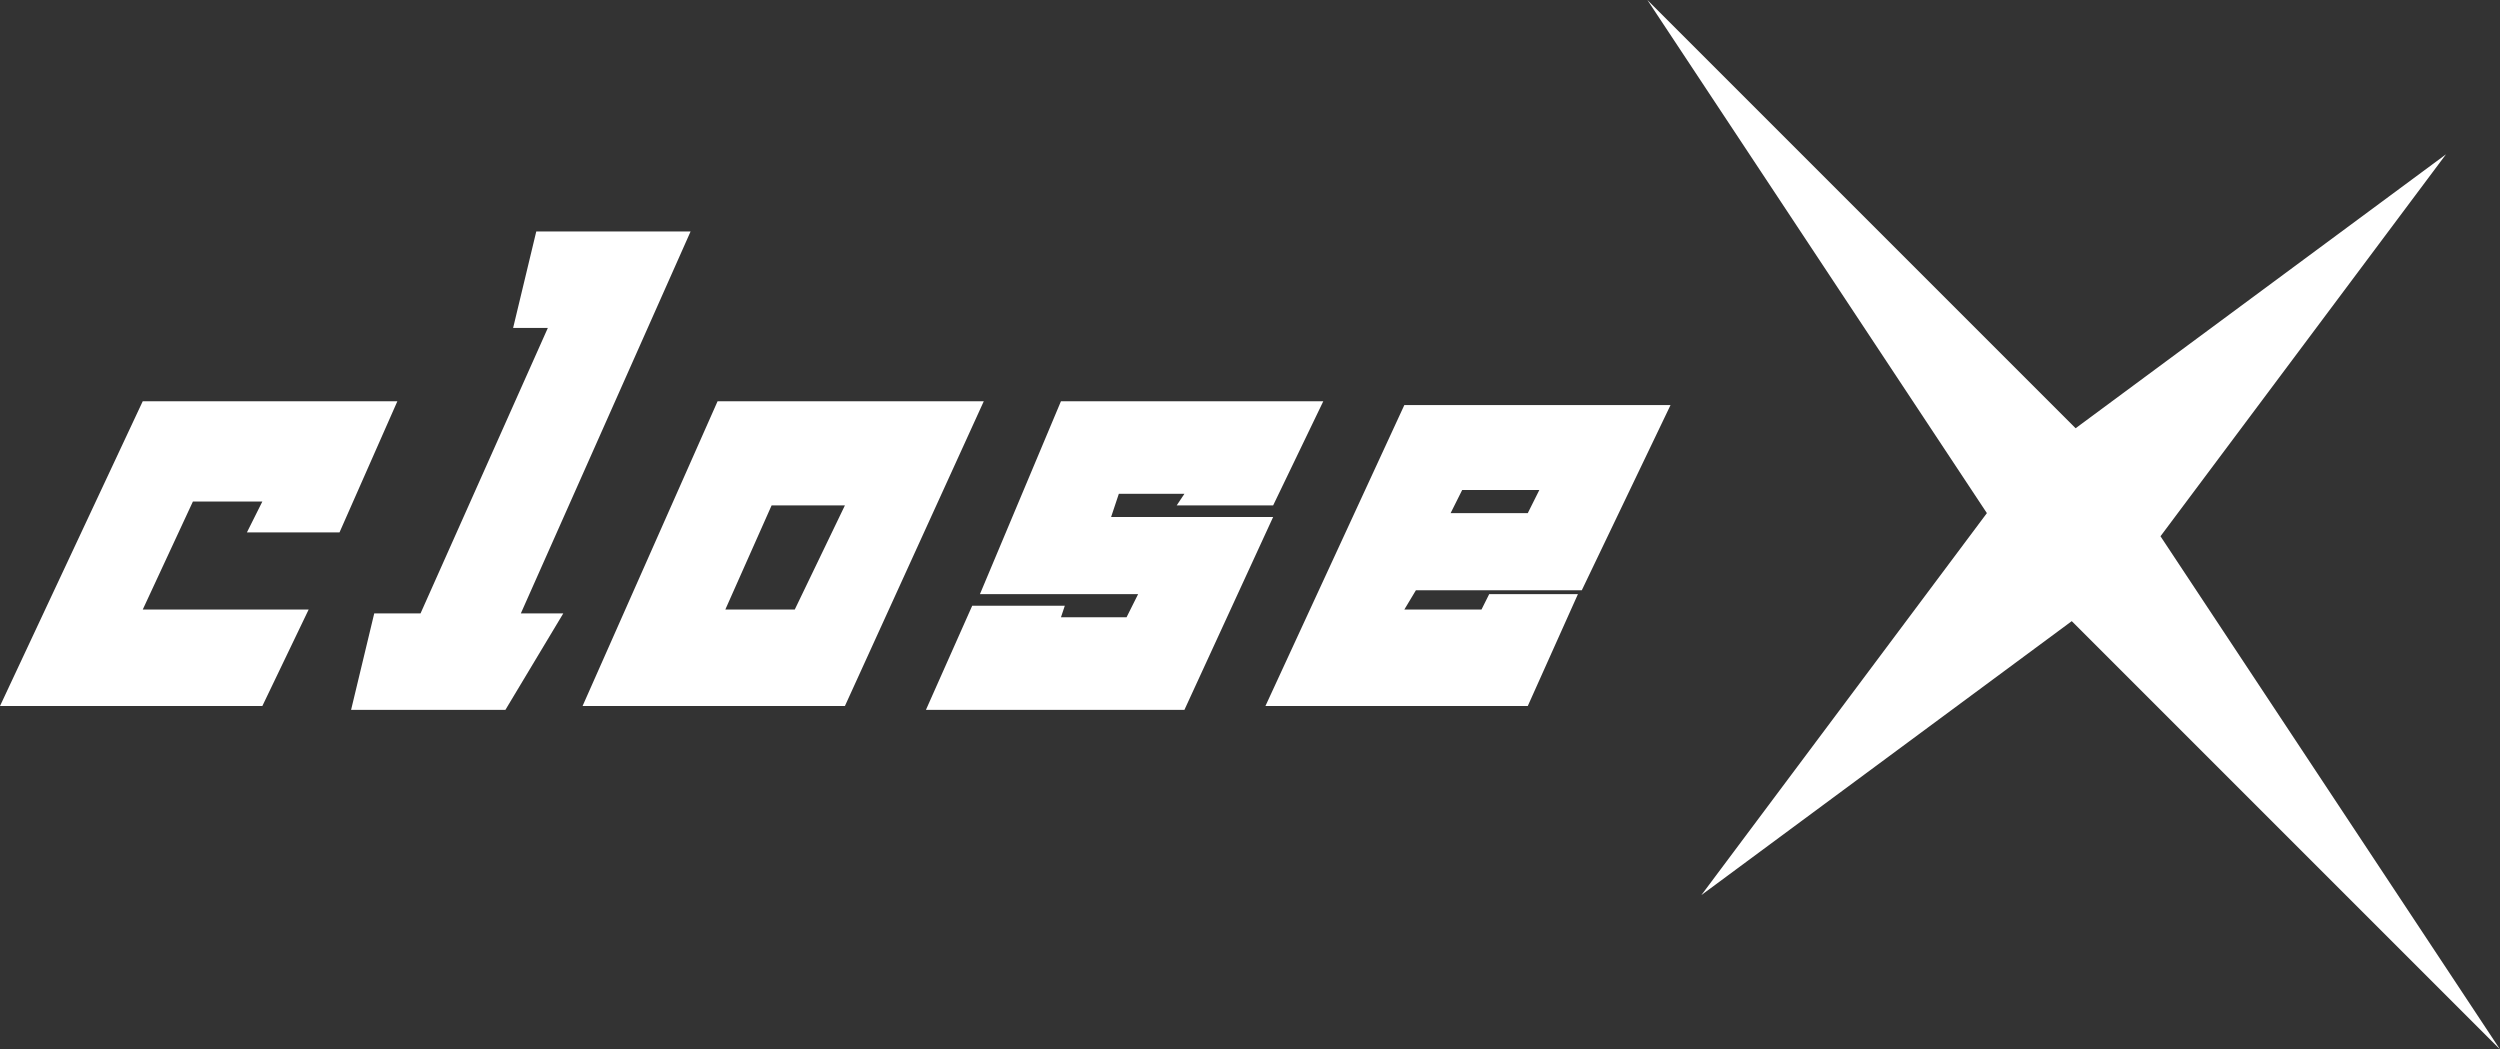
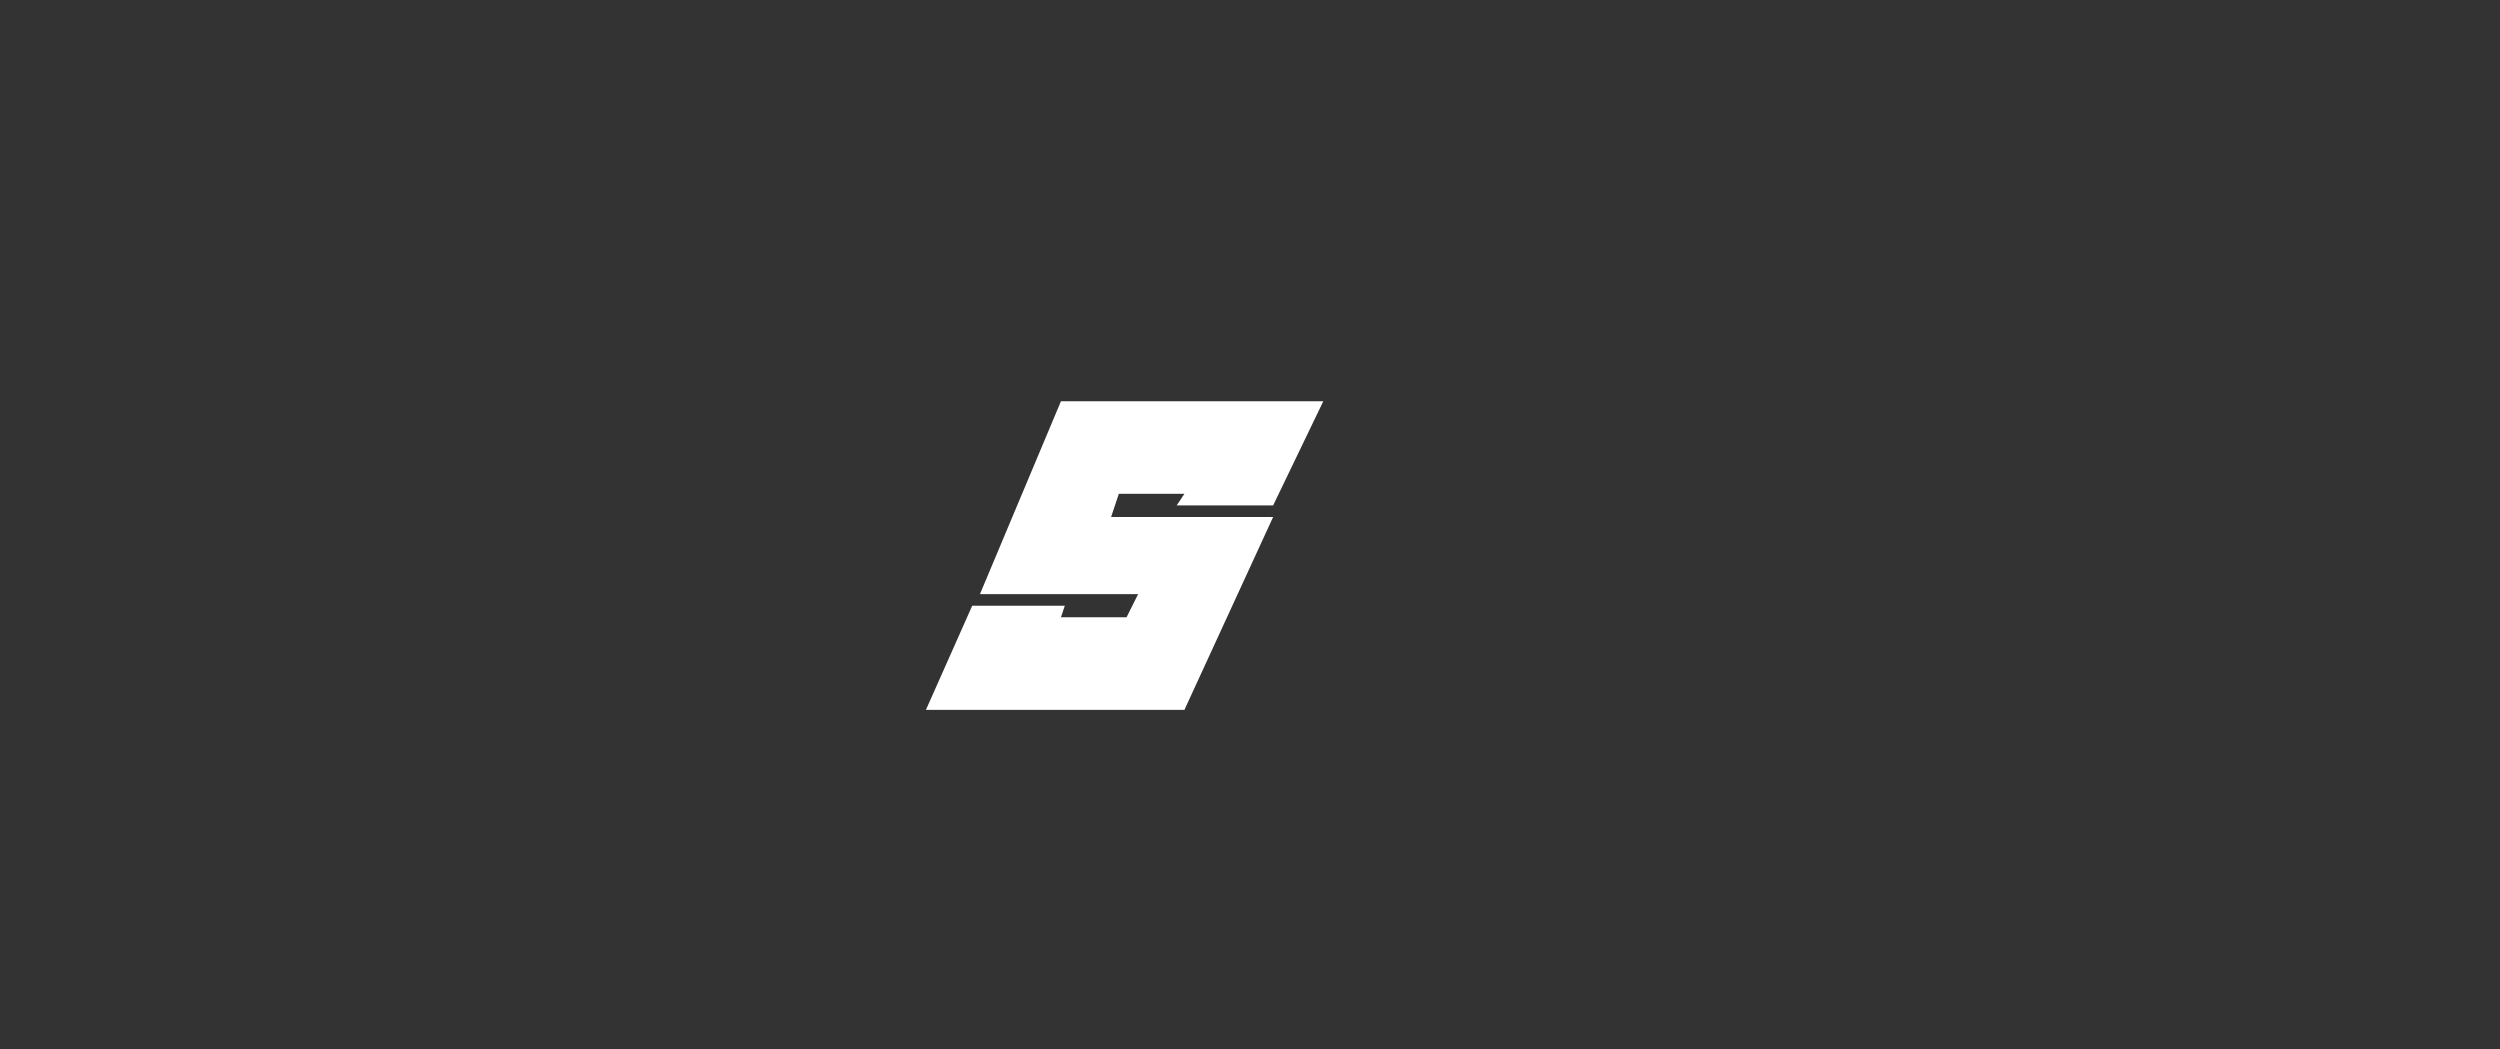
<svg xmlns="http://www.w3.org/2000/svg" version="1.1" id="レイヤー_1" x="0px" y="0px" width="64.8px" height="27.2px" viewBox="0 0 64.8 27.2" style="enable-background:new 0 0 64.8 27.2;" xml:space="preserve">
  <rect x="0" y="0" width="64.8" height="27.2" fill="#333333" stroke="none" />
  <style type="text/css">
	.st0{fill:#FFFFFF;}
</style>
  <g id="グループ_485" transform="translate(0 0)">
-     <path id="パス_2088" class="st0" d="M3.7,10.4L0,18.3h6.8L8,15.8H3.7L5,13h1.8l-0.4,0.8h2.4l1.5-3.4H3.7z" />
-     <path id="パス_2089" class="st0" d="M13.3,8.5L13.9,6h4l-4.4,9.9h1.1l-1.5,2.5H9.1l0.6-2.5h1.2l3.3-7.4L13.3,8.5z" />
-     <path id="パス_2090" class="st0" d="M21.9,18.3h-6.8l3.5-7.9h6.9L21.9,18.3z M20.6,15.8l1.3-2.7h-1.9l-1.2,2.7H20.6z" />
    <path id="パス_2091" class="st0" d="M27.5,10.4h6.8l-1.3,2.7h-2.5l0.2-0.3H29l-0.2,0.6H33l-2.3,5H24l1.2-2.7h2.4L27.5,16h1.7   l0.3-0.6h-4.1L27.5,10.4z" />
-     <path id="パス_2092" class="st0" d="M36.4,10.5h6.9L41,15.3h-4.3l-0.3,0.5h2l0.2-0.4h2.3l-1.3,2.9h-6.8L36.4,10.5z M39.6,13.3   l0.3-0.6h-2l-0.3,0.6H39.6z" />
-     <path id="パス_2093" class="st0" d="M51.5,13.3l-7.4,9.9l9.6-7.1l11.1,11.1L56,13.9L63.4,4l-9.6,7.1L42.7,0L51.5,13.3z" />
  </g>
</svg>